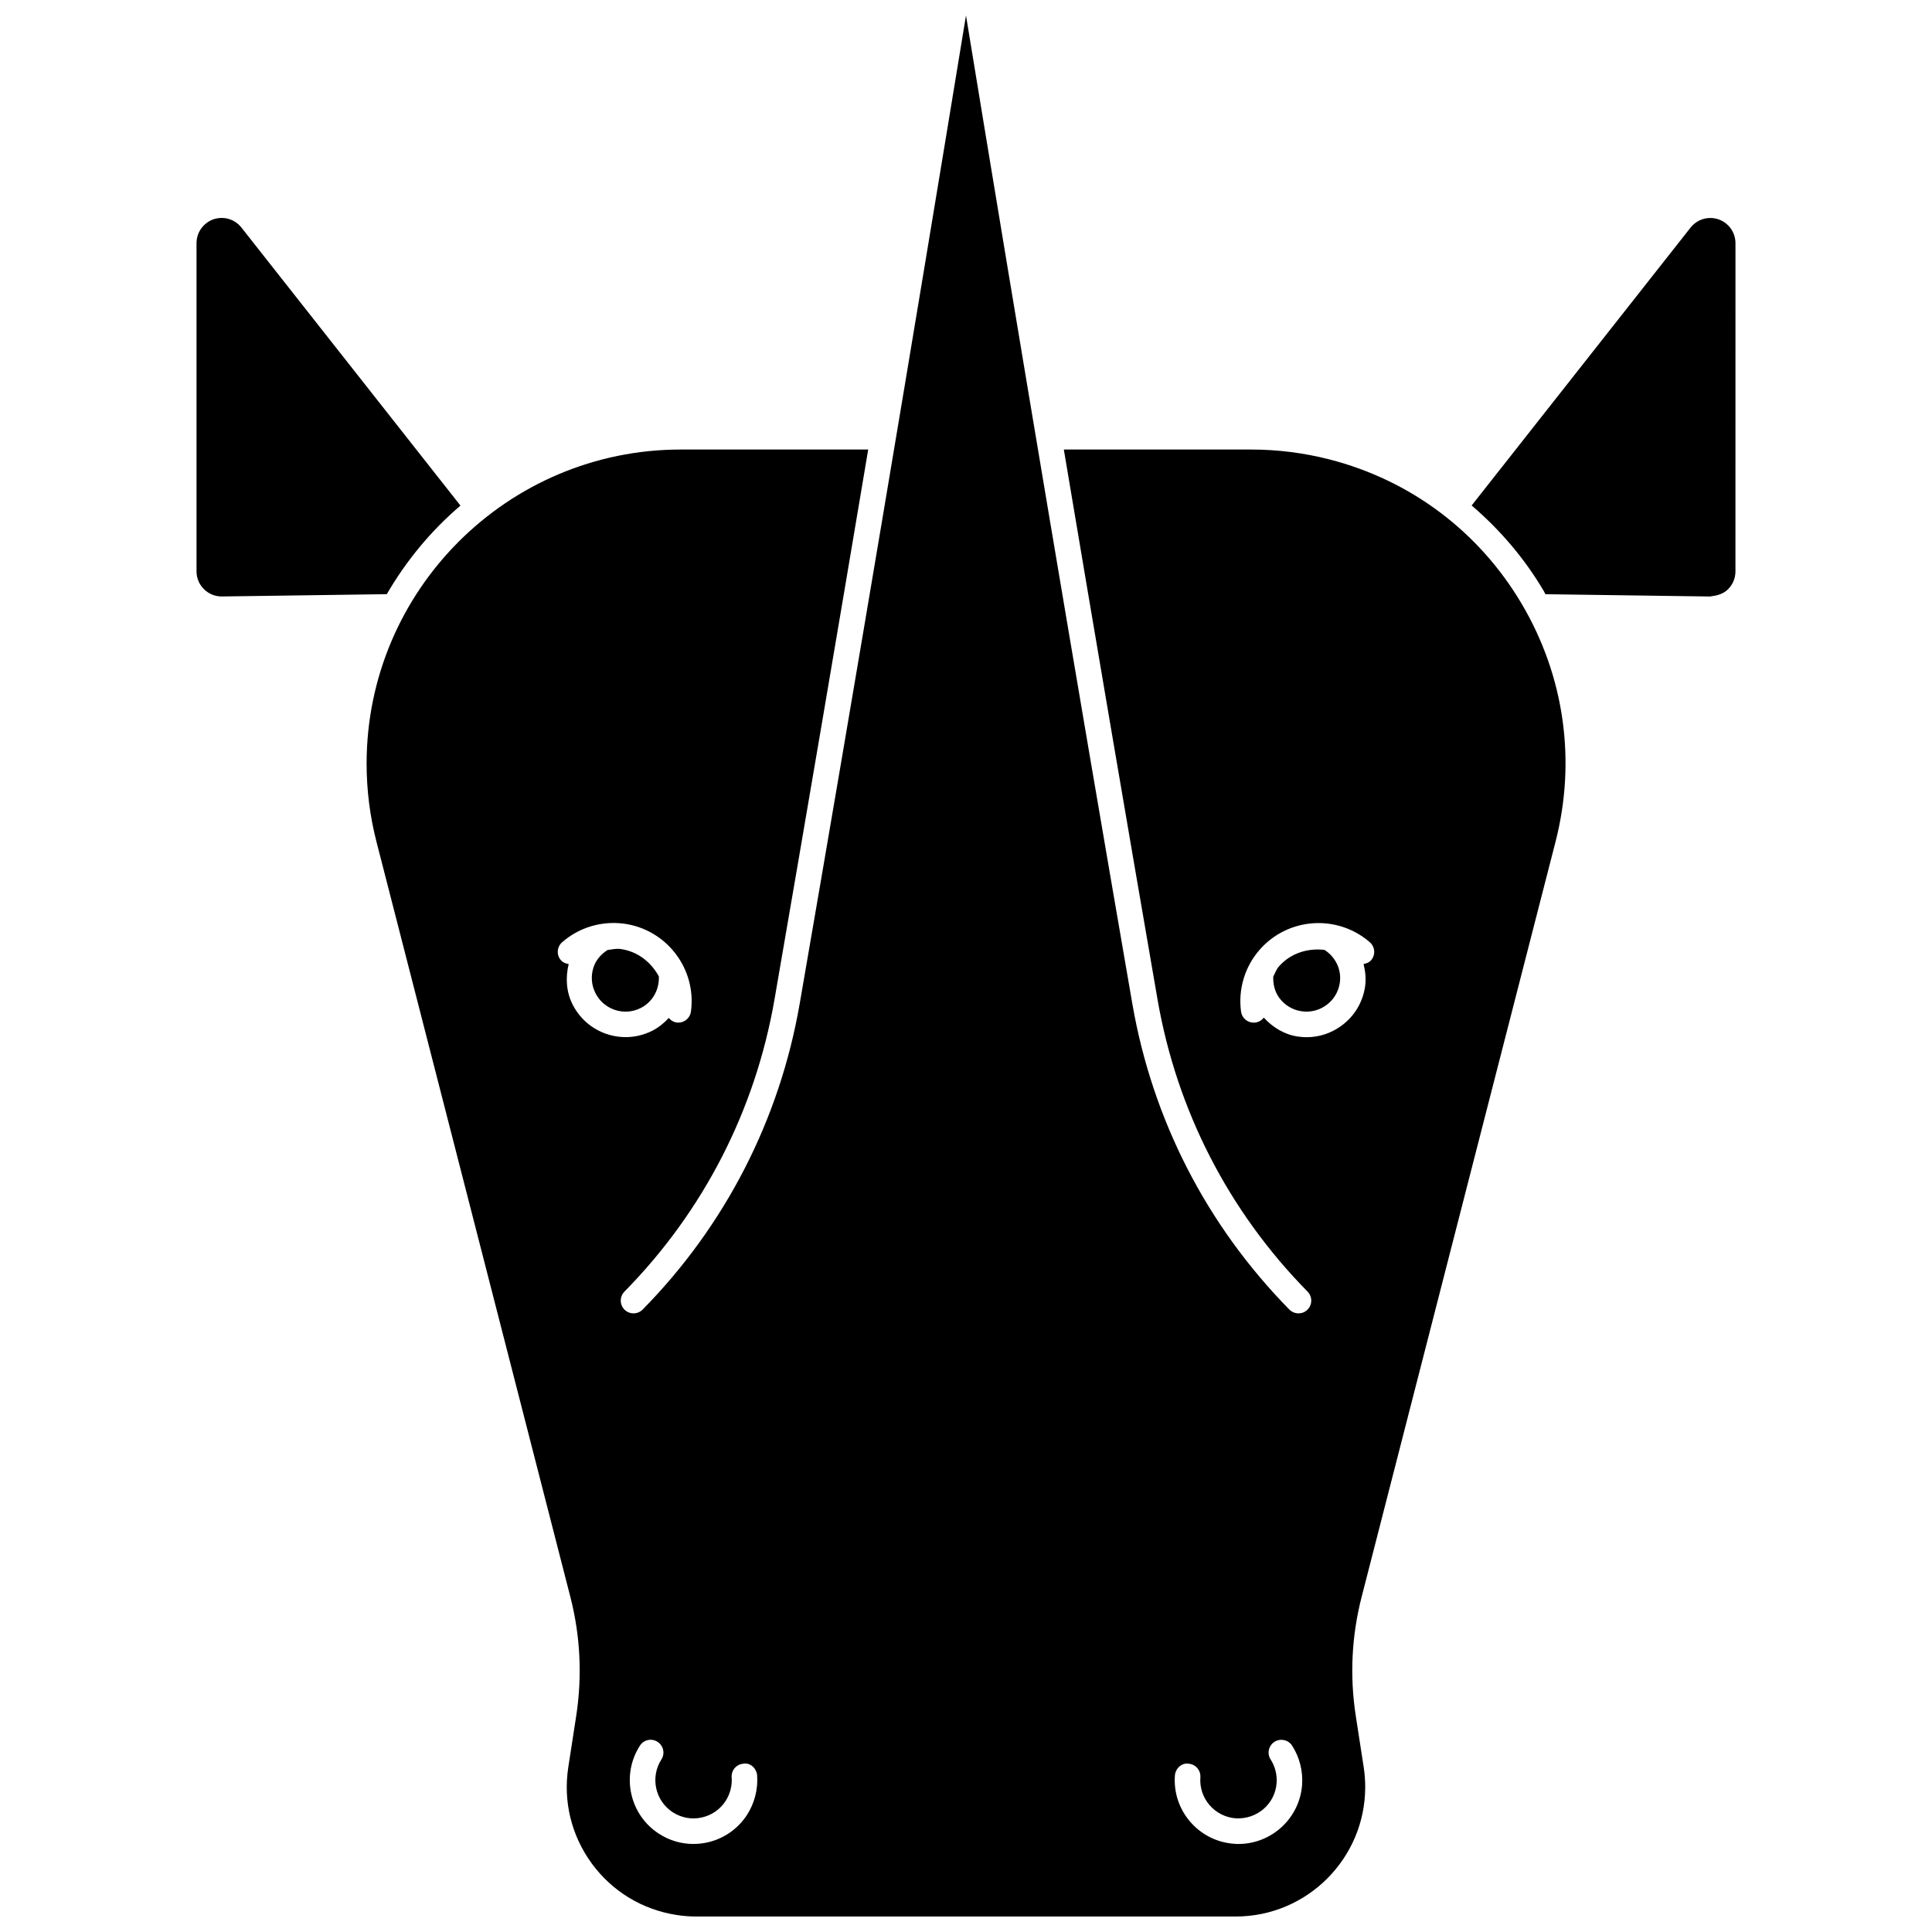
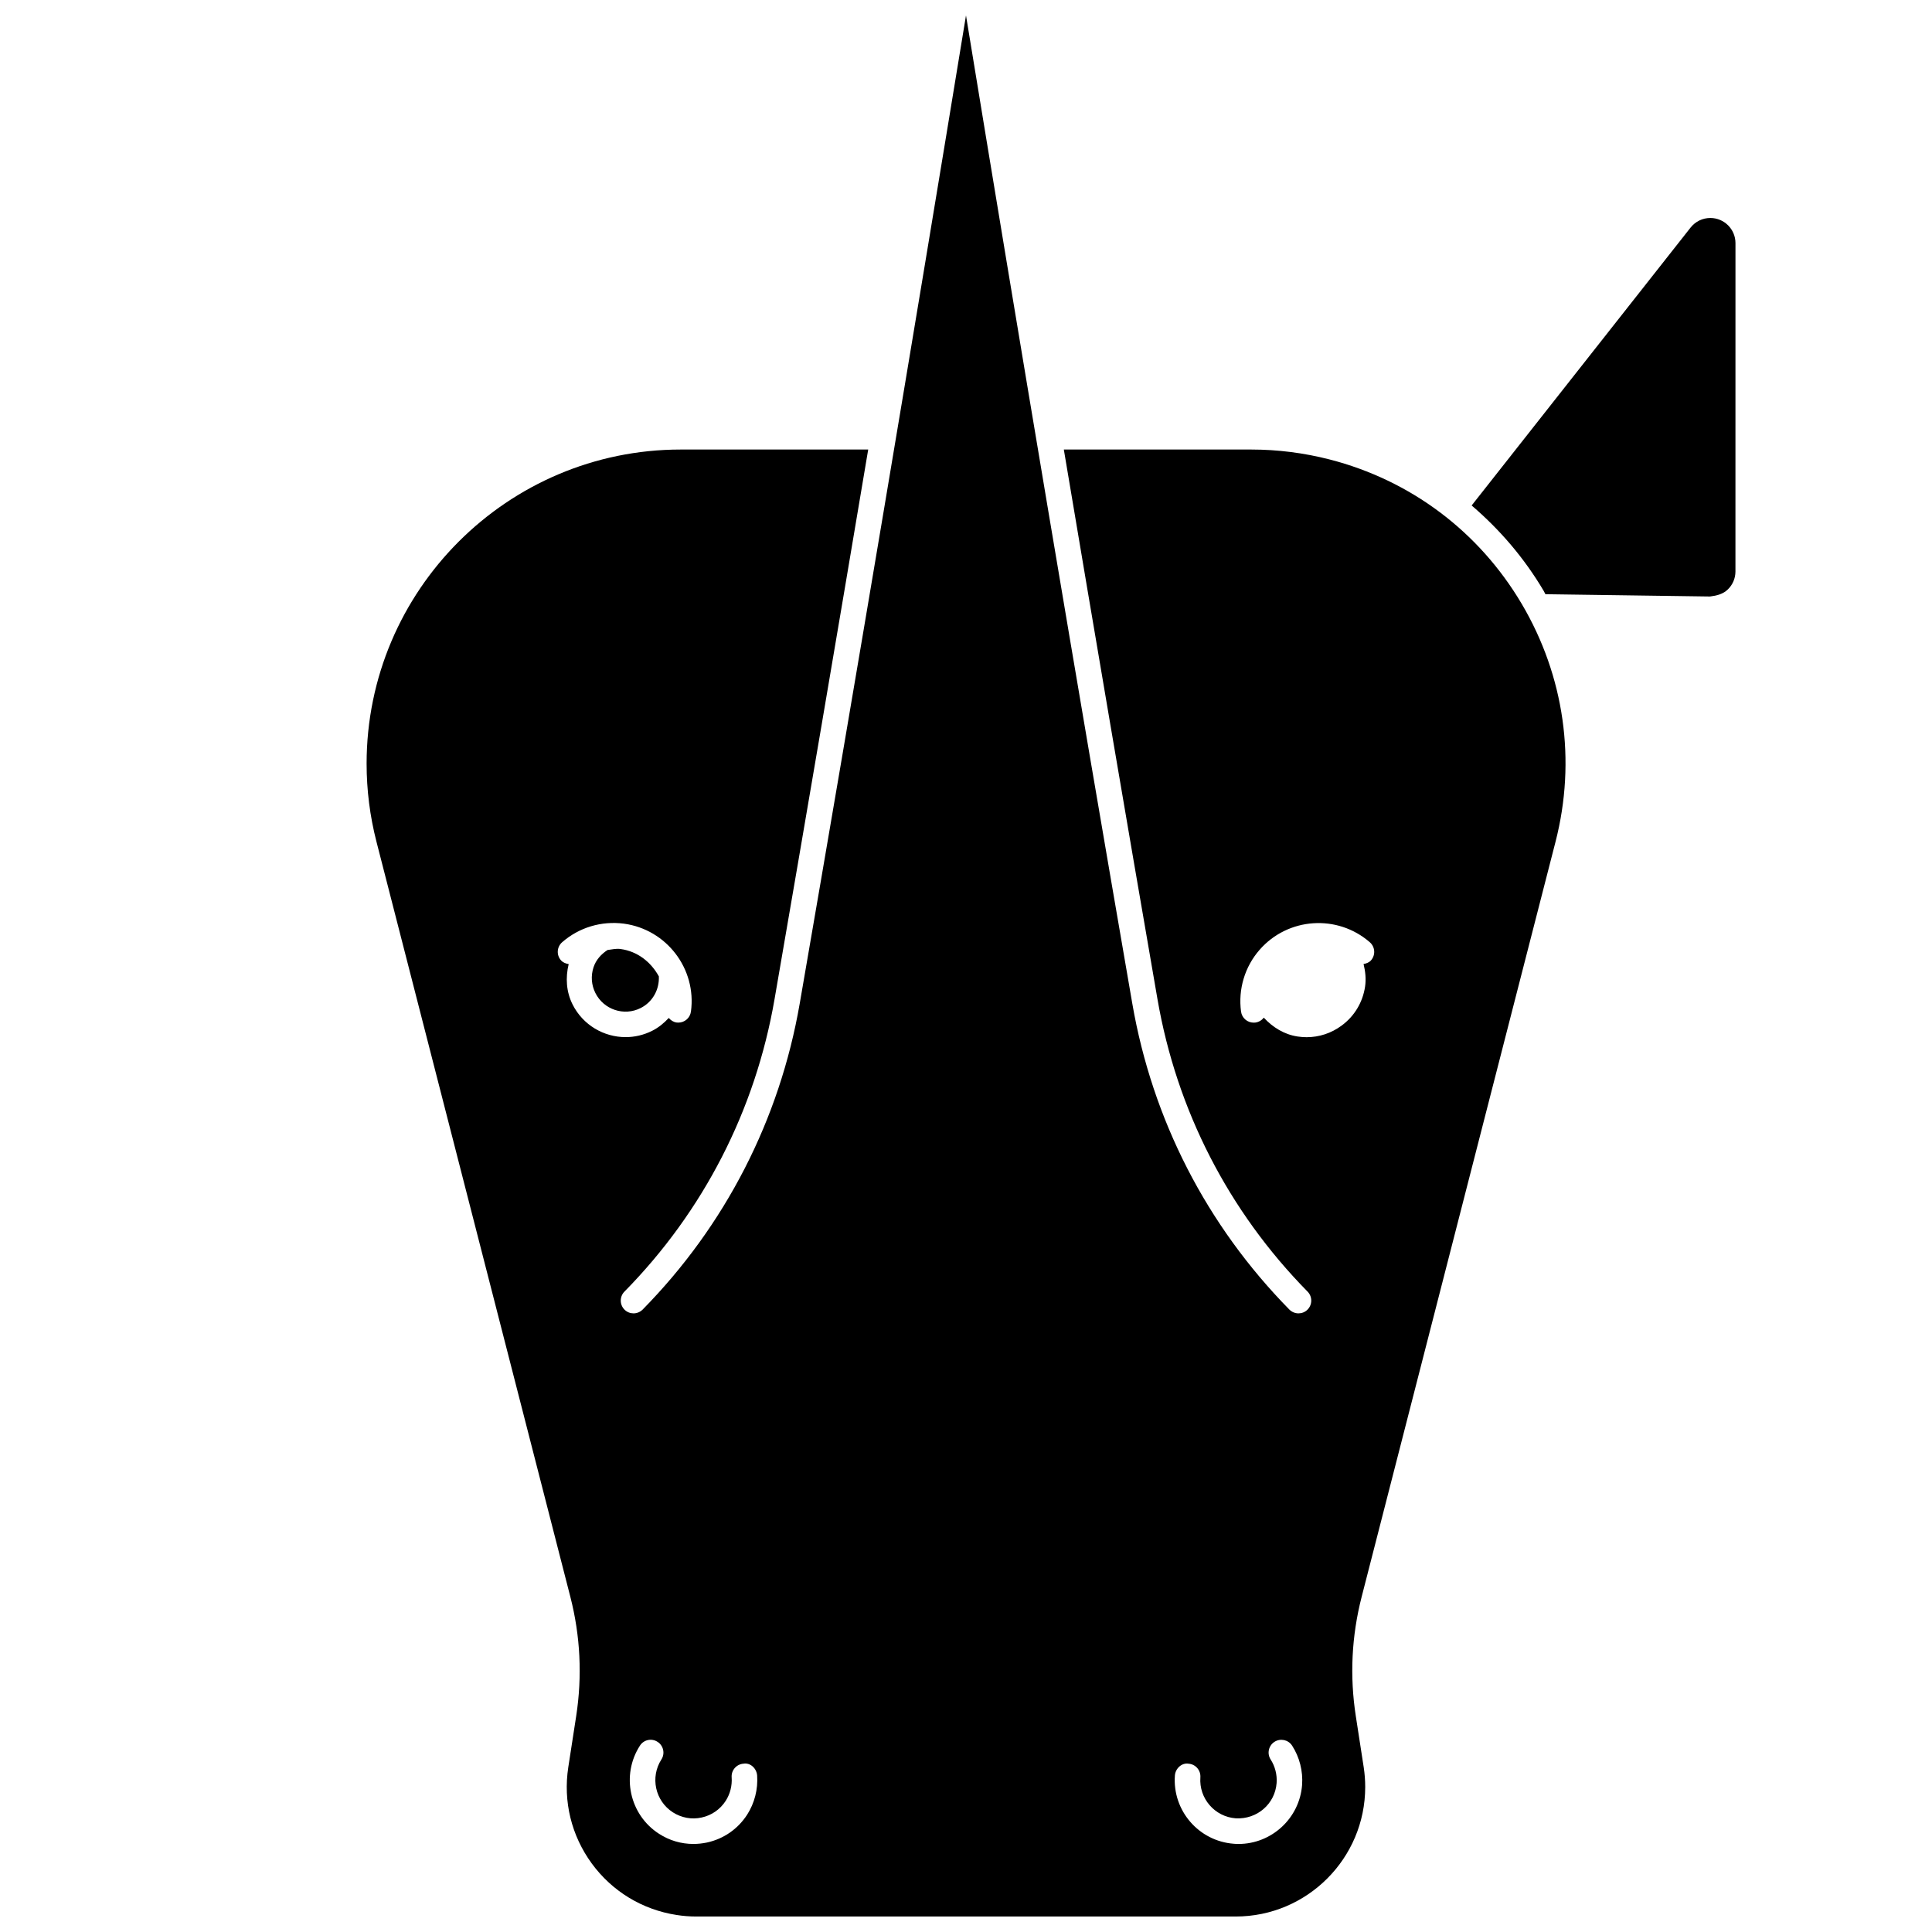
<svg xmlns="http://www.w3.org/2000/svg" width="800px" height="800px" version="1.1" viewBox="144 144 512 512">
  <defs>
    <clipPath id="a">
      <path d="m241 148.09h318v503.81h-318z" />
    </clipPath>
  </defs>
  <path d="m301.79 407.17c-1.07-2.129-1.25-4.547-0.504-6.82 0.645-1.953 2.008-3.488 3.723-4.59 1.145-0.133 2.273-0.434 3.43-0.262 4.562 0.617 8.102 3.5 10.164 7.254 0.152 3.492-1.641 6.781-4.809 8.383-4.398 2.234-9.785 0.449-12.004-3.965z" />
-   <path d="m202.74 302.07c-3.676 0-6.66-2.988-6.66-6.648v-87c0-2.047 0.926-3.965 2.543-5.234 1.395-1.113 3.094-1.574 4.902-1.391 1.766 0.211 3.344 1.098 4.449 2.5l58.051 73.688c-7.769 6.641-14.367 14.582-19.52 23.477z" />
  <path d="m603.91 295.52c-0.02 1.77-0.734 3.438-2.008 4.68-1.277 1.242-2.906 1.652-4.738 1.879l-43.609-0.609c-0.172-0.301-0.305-0.613-0.48-0.91-5.137-8.684-11.625-16.23-19.074-22.602l58.023-73.652c1.277-1.613 3.18-2.539 5.234-2.539 3.676 0 6.66 2.988 6.66 6.66z" />
-   <path d="m495.53 410.34c-1.918 1.414-4.281 2.008-6.637 1.652-2.367-0.355-4.441-1.613-5.863-3.527-1.211-1.656-1.676-3.637-1.602-5.652 0.484-0.895 0.789-1.879 1.469-2.66 3.125-3.59 7.688-4.93 12.102-4.426 2.934 1.883 4.586 5.246 4.059 8.758-0.355 2.367-1.609 4.441-3.527 5.856z" />
  <g clip-path="url(#a)">
    <path d="m556.23 367.08c5.531-21.531 2.34-43.938-8.977-63.078-11.32-19.141-29.418-32.727-50.949-38.254-6.754-1.73-13.715-2.617-20.699-2.617h-49.68c8.203 48.84 16.488 97.516 24.816 145.65 5.082 29.422 18.844 56.23 39.781 77.512 1.309 1.336 1.297 3.477-0.039 4.797-0.66 0.648-1.512 0.965-2.371 0.965-0.871 0-1.75-0.344-2.414-1.004-21.91-22.285-36.305-50.336-41.629-81.105-14.918-86.273-29.703-174.24-44.07-261.85-14.332 87.41-29.109 175.38-44.062 261.85-5.328 30.773-19.723 58.82-41.629 81.105-0.66 0.66-1.539 1.004-2.414 1.004-0.859 0-1.711-0.316-2.371-0.965-1.336-1.32-1.348-3.465-0.039-4.797 20.938-21.281 34.699-48.086 39.781-77.512 8.34-48.195 16.625-96.871 24.82-145.65h-49.688c-45.898 0-83.242 37.34-83.242 83.246 0 6.981 0.879 13.945 2.617 20.699l51.371 200.08c2.664 10.375 3.188 21.016 1.555 31.617l-2.094 13.562c-1.395 9.066 0.82 18.121 6.231 25.523 5.418 7.391 13.398 12.227 22.457 13.629 1.738 0.277 3.484 0.41 5.234 0.41h142.95c18.922 0 34.32-15.398 34.32-34.328 0-1.746-0.133-3.504-0.398-5.234l-2.094-13.562c-1.641-10.586-1.117-21.215 1.555-31.617zm-260.48 43.129c-1.695-3.356-1.922-7.109-1.043-10.719-0.762-0.117-1.516-0.398-2.059-1.02-1.23-1.402-1.082-3.543 0.332-4.773 4.481-3.914 10.395-5.695 16.363-4.918 11.32 1.535 19.293 11.977 17.766 23.289-0.227 1.707-1.68 2.934-3.344 2.934-0.152 0-0.305-0.012-0.457-0.027-0.859-0.117-1.555-0.598-2.078-1.207-1.25 1.348-2.68 2.539-4.391 3.402-2.262 1.137-4.664 1.68-7.031 1.68-5.758 0.004-11.301-3.168-14.059-8.641zm46.25 214.7c-2.445 3.793-6.219 6.41-10.633 7.375-1.203 0.25-2.414 0.383-3.613 0.383-3.211 0-6.352-0.91-9.105-2.695-7.832-5.035-10.105-15.52-5.07-23.344 1.012-1.598 3.113-2.047 4.68-1.02 1.574 1.004 2.027 3.106 1.02 4.664-3.019 4.707-1.66 10.984 3.035 14.012 2.273 1.453 5.004 1.969 7.625 1.375 2.644-0.57 4.91-2.141 6.379-4.414 1.176-1.836 1.738-4.043 1.578-6.238-0.133-1.863 1.27-3.477 3.133-3.609 1.836-0.332 3.484 1.27 3.621 3.133 0.254 3.625-0.684 7.312-2.648 10.379zm130.21 7.762c-0.41 0-0.82-0.012-1.234-0.055-9.301-0.688-16.297-8.805-15.617-18.094 0.141-1.863 1.824-3.422 3.629-3.121 1.863 0.133 3.258 1.758 3.125 3.621-0.41 5.566 3.785 10.43 9.359 10.852 5.633 0.332 10.43-3.793 10.844-9.359 0.16-2.18-0.402-4.402-1.578-6.227-1.02-1.574-0.562-3.66 1.004-4.68 1.566-1.004 3.66-0.57 4.68 1.004 1.969 3.055 2.906 6.742 2.648 10.391-0.664 8.887-8.105 15.668-16.859 15.668zm27.34-216.88c-2.731 2.023-5.961 3.078-9.293 3.078-0.785 0-1.578-0.066-2.379-0.184-3.535-0.531-6.559-2.41-8.961-4.996-0.527 0.684-1.305 1.172-2.227 1.297-0.152 0.012-0.305 0.027-0.457 0.027-1.664 0-3.121-1.23-3.344-2.934-0.793-5.922 0.996-11.883 4.91-16.363 7.508-8.605 20.605-9.504 29.219-2.008 1.406 1.23 1.559 3.356 0.332 4.773-0.527 0.609-1.258 0.863-1.992 0.992 0.473 1.945 0.707 3.957 0.395 6.027-0.625 4.144-2.824 7.805-6.203 10.289z" />
  </g>
</svg>